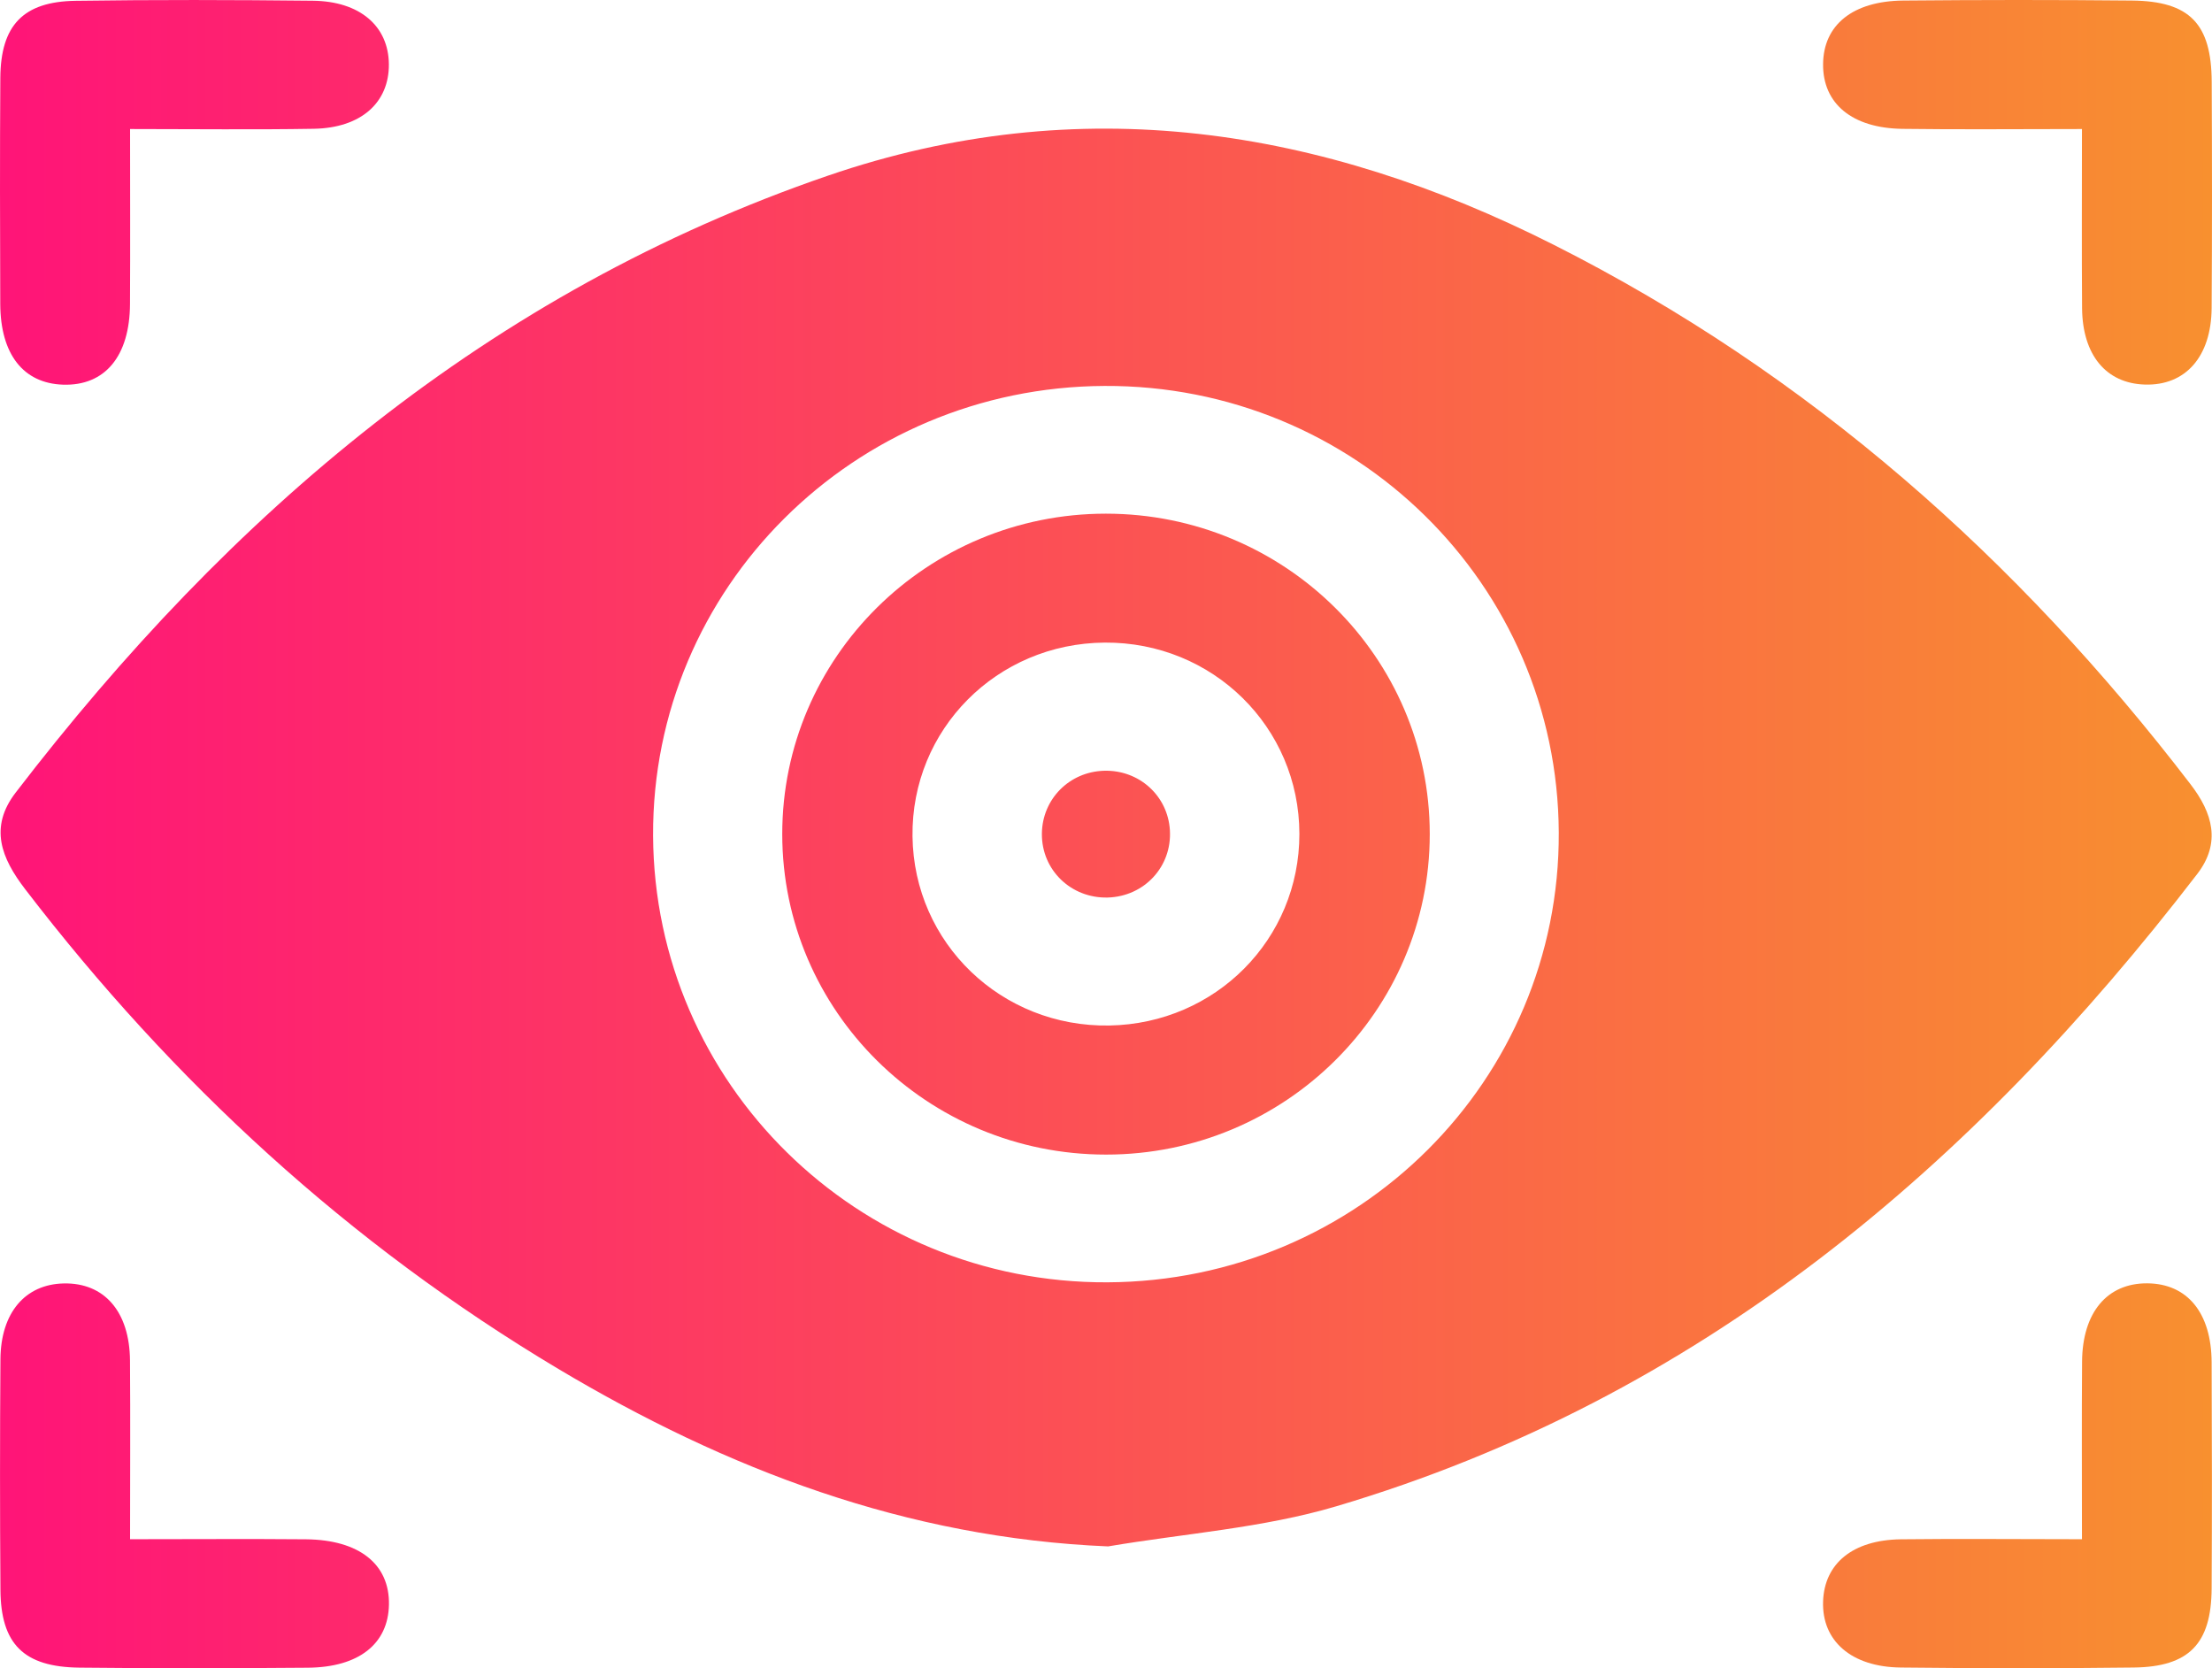
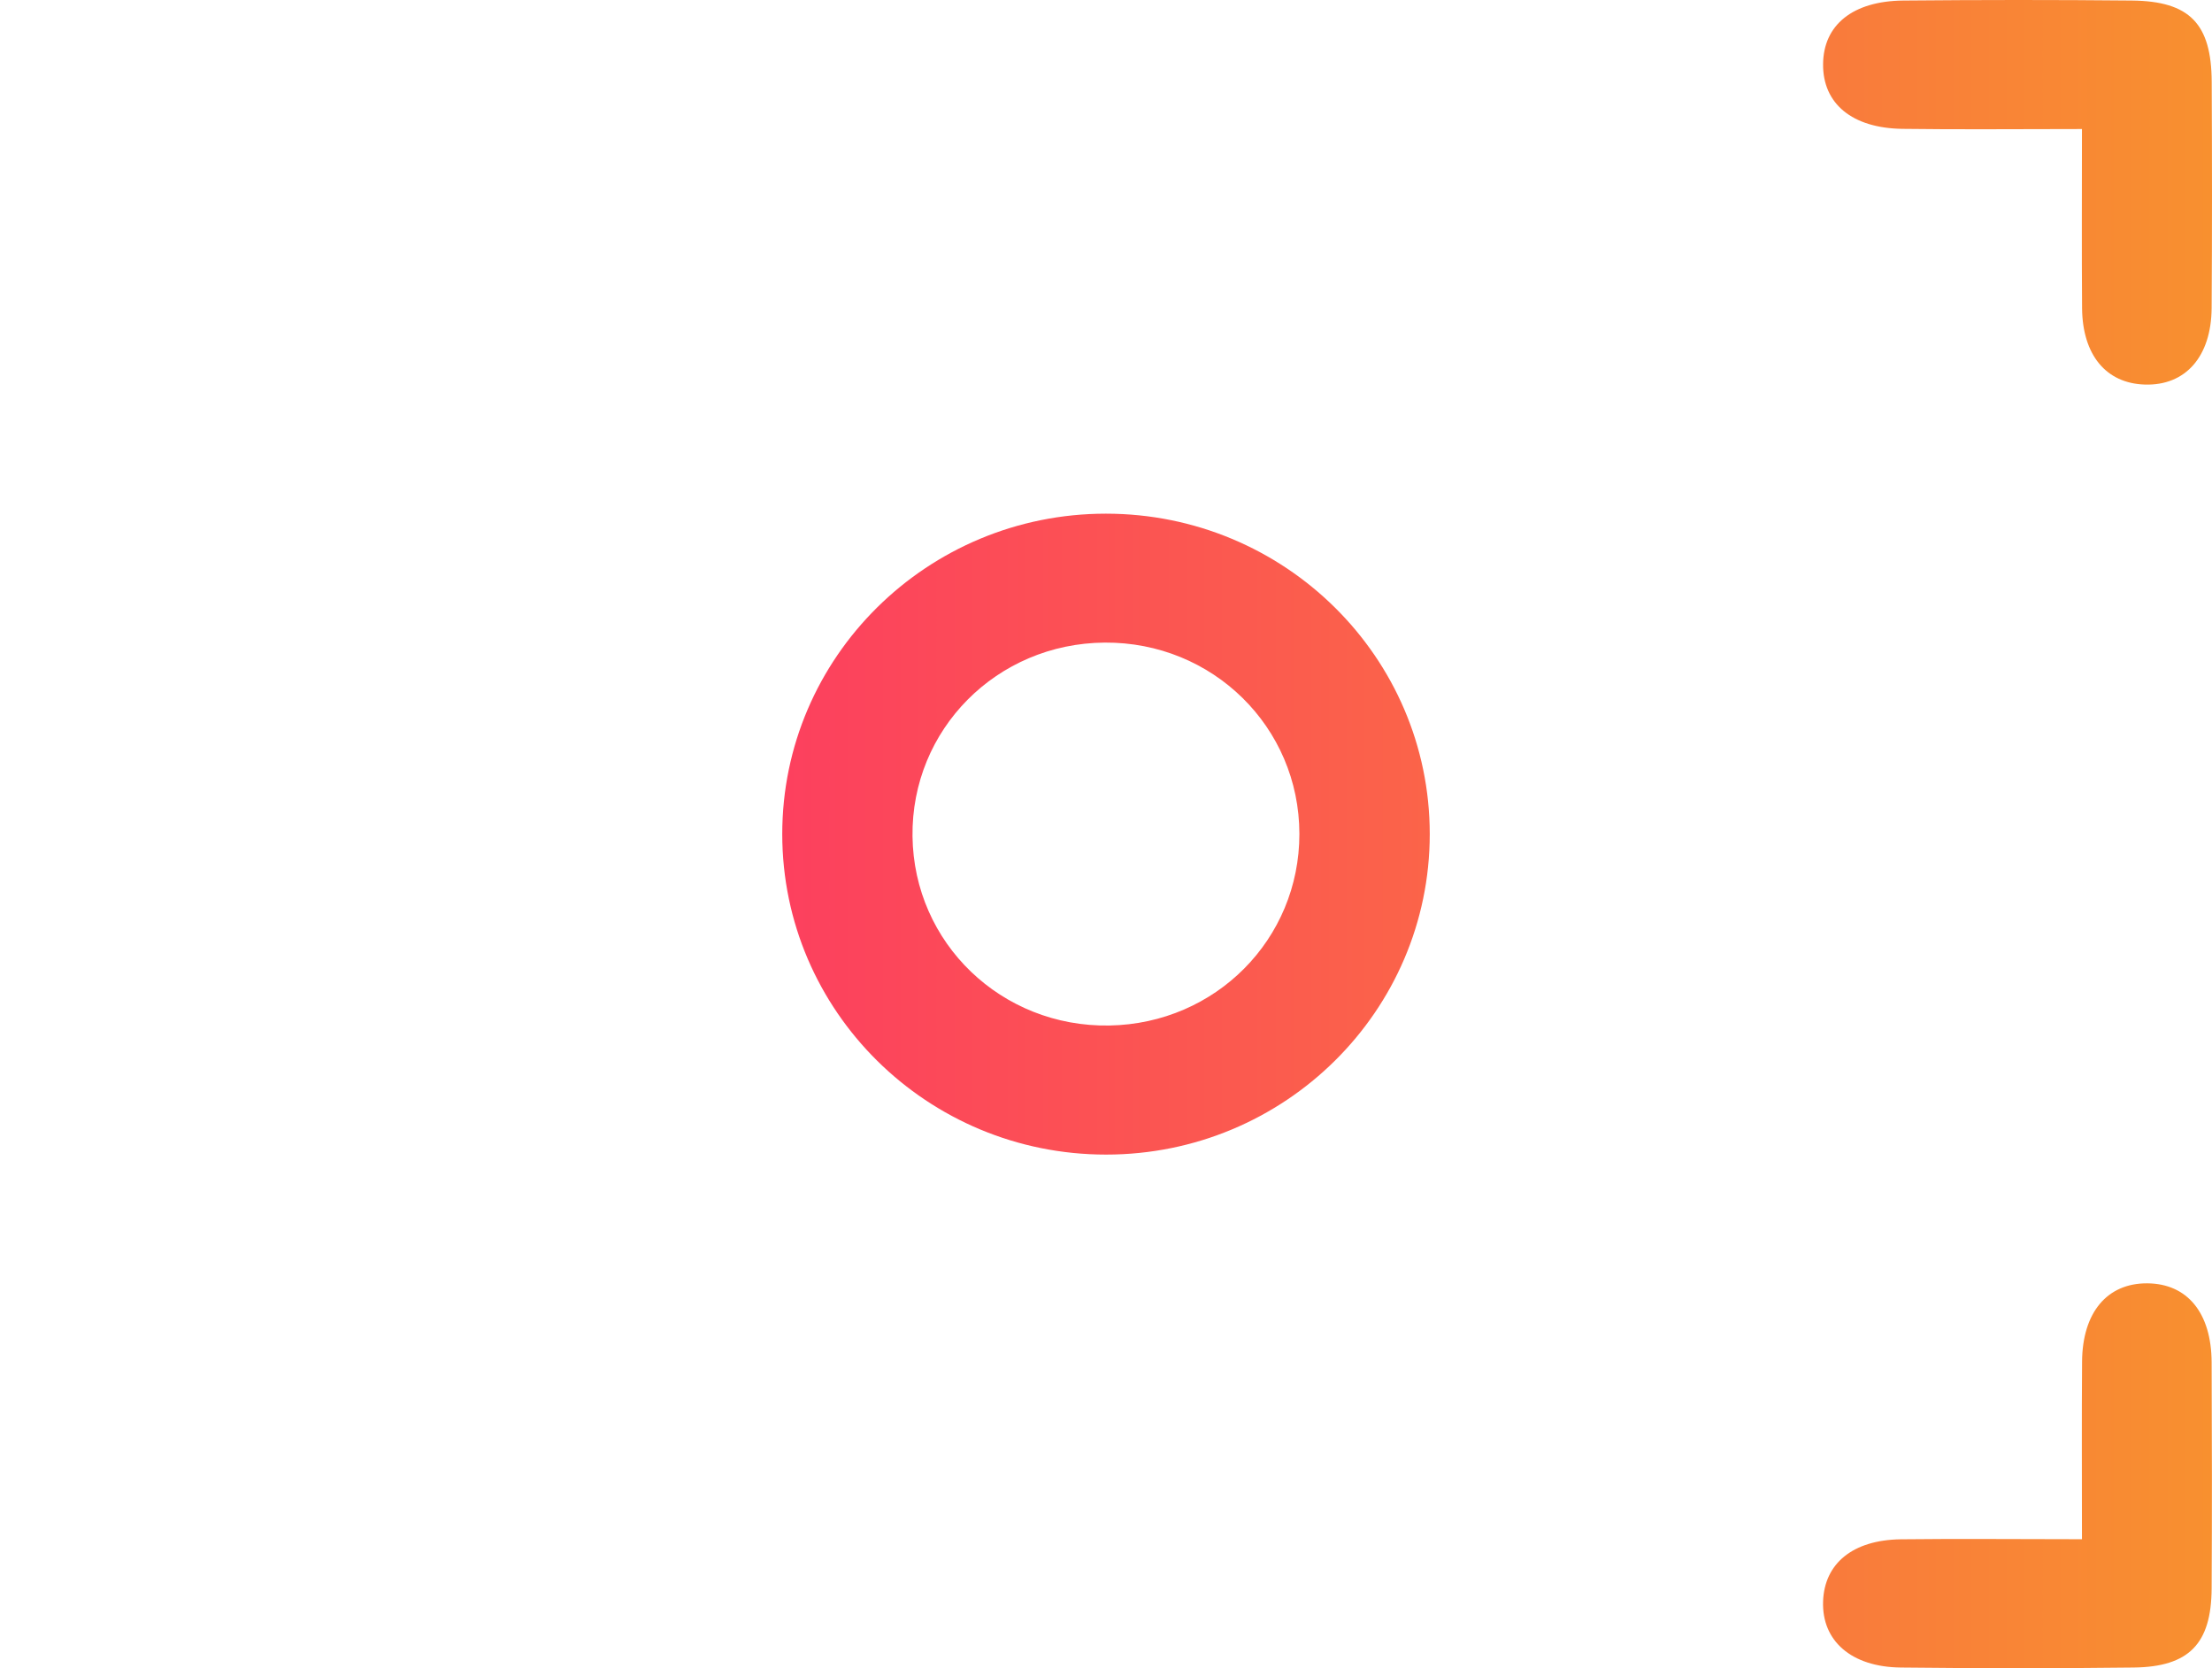
<svg xmlns="http://www.w3.org/2000/svg" width="61" height="46" viewBox="0 0 61 46" fill="none">
-   <path d="M30.557 42.641C24.997 42.408 20.045 40.519 15.397 37.747C9.621 34.301 4.769 29.831 0.695 24.52C0.035 23.66 -0.305 22.813 0.433 21.854C6.336 14.164 13.475 8.054 22.834 4.843C29.778 2.462 36.438 3.516 42.843 6.748C49.899 10.307 55.64 15.406 60.406 21.623C61.019 22.419 61.254 23.24 60.594 24.098C54.382 32.179 46.869 38.563 36.85 41.535C34.825 42.136 32.66 42.285 30.557 42.641ZM30.542 35.359C37.46 35.326 43.017 29.786 42.986 22.957C42.955 16.113 37.355 10.609 30.457 10.642C23.542 10.675 17.98 16.217 18.01 23.042C18.044 29.885 23.649 35.392 30.542 35.359Z" fill="url(#paint0_linear_210_64)" />
-   <path d="M3.587 3.558C3.587 5.263 3.594 6.821 3.585 8.381C3.578 9.826 2.892 10.644 1.739 10.607C0.645 10.571 0.014 9.772 0.007 8.384C-0 6.305 -0.005 4.225 0.009 2.148C0.019 0.699 0.638 0.043 2.086 0.022C4.266 -0.009 6.446 -0.004 8.625 0.02C9.928 0.034 10.714 0.722 10.724 1.769C10.733 2.827 9.959 3.528 8.656 3.551C7.008 3.579 5.355 3.558 3.587 3.558Z" fill="url(#paint1_linear_210_64)" />
  <path d="M57.414 3.558C55.63 3.558 54.049 3.575 52.465 3.553C51.076 3.535 50.266 2.858 50.275 1.771C50.282 0.689 51.092 0.027 52.491 0.015C54.592 -0.004 56.693 -0.006 58.791 0.015C60.387 0.032 60.985 0.656 60.992 2.259C61.002 4.338 61.004 6.418 60.99 8.495C60.98 9.838 60.266 10.64 59.146 10.604C58.081 10.571 57.429 9.791 57.417 8.499C57.405 6.903 57.414 5.303 57.414 3.558Z" fill="url(#paint2_linear_210_64)" />
-   <path d="M3.587 42.443C5.288 42.443 6.862 42.431 8.437 42.445C9.909 42.459 10.748 43.134 10.726 44.249C10.705 45.328 9.897 45.974 8.492 45.986C6.391 46.003 4.29 46.007 2.191 45.984C0.652 45.967 0.021 45.333 0.012 43.834C-0.003 41.717 -0.003 39.598 0.012 37.481C0.021 36.198 0.693 35.413 1.758 35.39C2.875 35.366 3.575 36.165 3.585 37.519C3.597 39.119 3.587 40.717 3.587 42.443Z" fill="url(#paint3_linear_210_64)" />
  <path d="M57.414 42.443C57.414 40.675 57.405 39.112 57.417 37.547C57.426 36.189 58.11 35.38 59.215 35.387C60.318 35.395 60.985 36.198 60.99 37.57C60.999 39.65 61.002 41.729 60.99 43.806C60.98 45.326 60.366 45.963 58.839 45.981C56.7 46.007 54.558 46.005 52.419 45.981C51.052 45.967 50.237 45.244 50.275 44.157C50.311 43.112 51.092 42.464 52.417 42.445C54.034 42.426 55.654 42.443 57.414 42.443Z" fill="url(#paint4_linear_210_64)" />
  <path d="M30.497 14.164C35.428 14.164 39.428 18.12 39.428 22.999C39.428 27.879 35.43 31.837 30.502 31.837C25.573 31.837 21.574 27.881 21.572 23.002C21.569 18.124 25.569 14.164 30.497 14.164ZM30.466 17.719C27.486 17.74 25.128 20.116 25.164 23.061C25.2 26.007 27.617 28.329 30.593 28.278C33.525 28.226 35.835 25.897 35.833 22.995C35.831 20.048 33.441 17.7 30.466 17.719Z" fill="url(#paint5_linear_210_64)" />
-   <path d="M30.45 21.253C31.414 21.227 32.205 21.943 32.262 22.893C32.322 23.895 31.557 24.72 30.547 24.749C29.537 24.774 28.725 23.992 28.732 22.992C28.739 22.038 29.487 21.279 30.45 21.253Z" fill="url(#paint6_linear_210_64)" />
  <defs>
    <linearGradient id="paint0_linear_210_64" x1="0" y1="34.886" x2="61.984" y2="34.886" gradientUnits="userSpaceOnUse">
      <stop stop-color="#FF1478" />
      <stop offset="1" stop-color="#F8922E" />
    </linearGradient>
    <linearGradient id="paint1_linear_210_64" x1="0" y1="34.886" x2="61.984" y2="34.886" gradientUnits="userSpaceOnUse">
      <stop stop-color="#FF1478" />
      <stop offset="1" stop-color="#F8922E" />
    </linearGradient>
    <linearGradient id="paint2_linear_210_64" x1="0" y1="34.886" x2="61.984" y2="34.886" gradientUnits="userSpaceOnUse">
      <stop stop-color="#FF1478" />
      <stop offset="1" stop-color="#F8922E" />
    </linearGradient>
    <linearGradient id="paint3_linear_210_64" x1="0" y1="34.886" x2="61.984" y2="34.886" gradientUnits="userSpaceOnUse">
      <stop stop-color="#FF1478" />
      <stop offset="1" stop-color="#F8922E" />
    </linearGradient>
    <linearGradient id="paint4_linear_210_64" x1="0" y1="34.886" x2="61.984" y2="34.886" gradientUnits="userSpaceOnUse">
      <stop stop-color="#FF1478" />
      <stop offset="1" stop-color="#F8922E" />
    </linearGradient>
    <linearGradient id="paint5_linear_210_64" x1="0" y1="34.886" x2="61.984" y2="34.886" gradientUnits="userSpaceOnUse">
      <stop stop-color="#FF1478" />
      <stop offset="1" stop-color="#F8922E" />
    </linearGradient>
    <linearGradient id="paint6_linear_210_64" x1="0" y1="34.886" x2="61.984" y2="34.886" gradientUnits="userSpaceOnUse">
      <stop stop-color="#FF1478" />
      <stop offset="1" stop-color="#F8922E" />
    </linearGradient>
  </defs>
</svg>